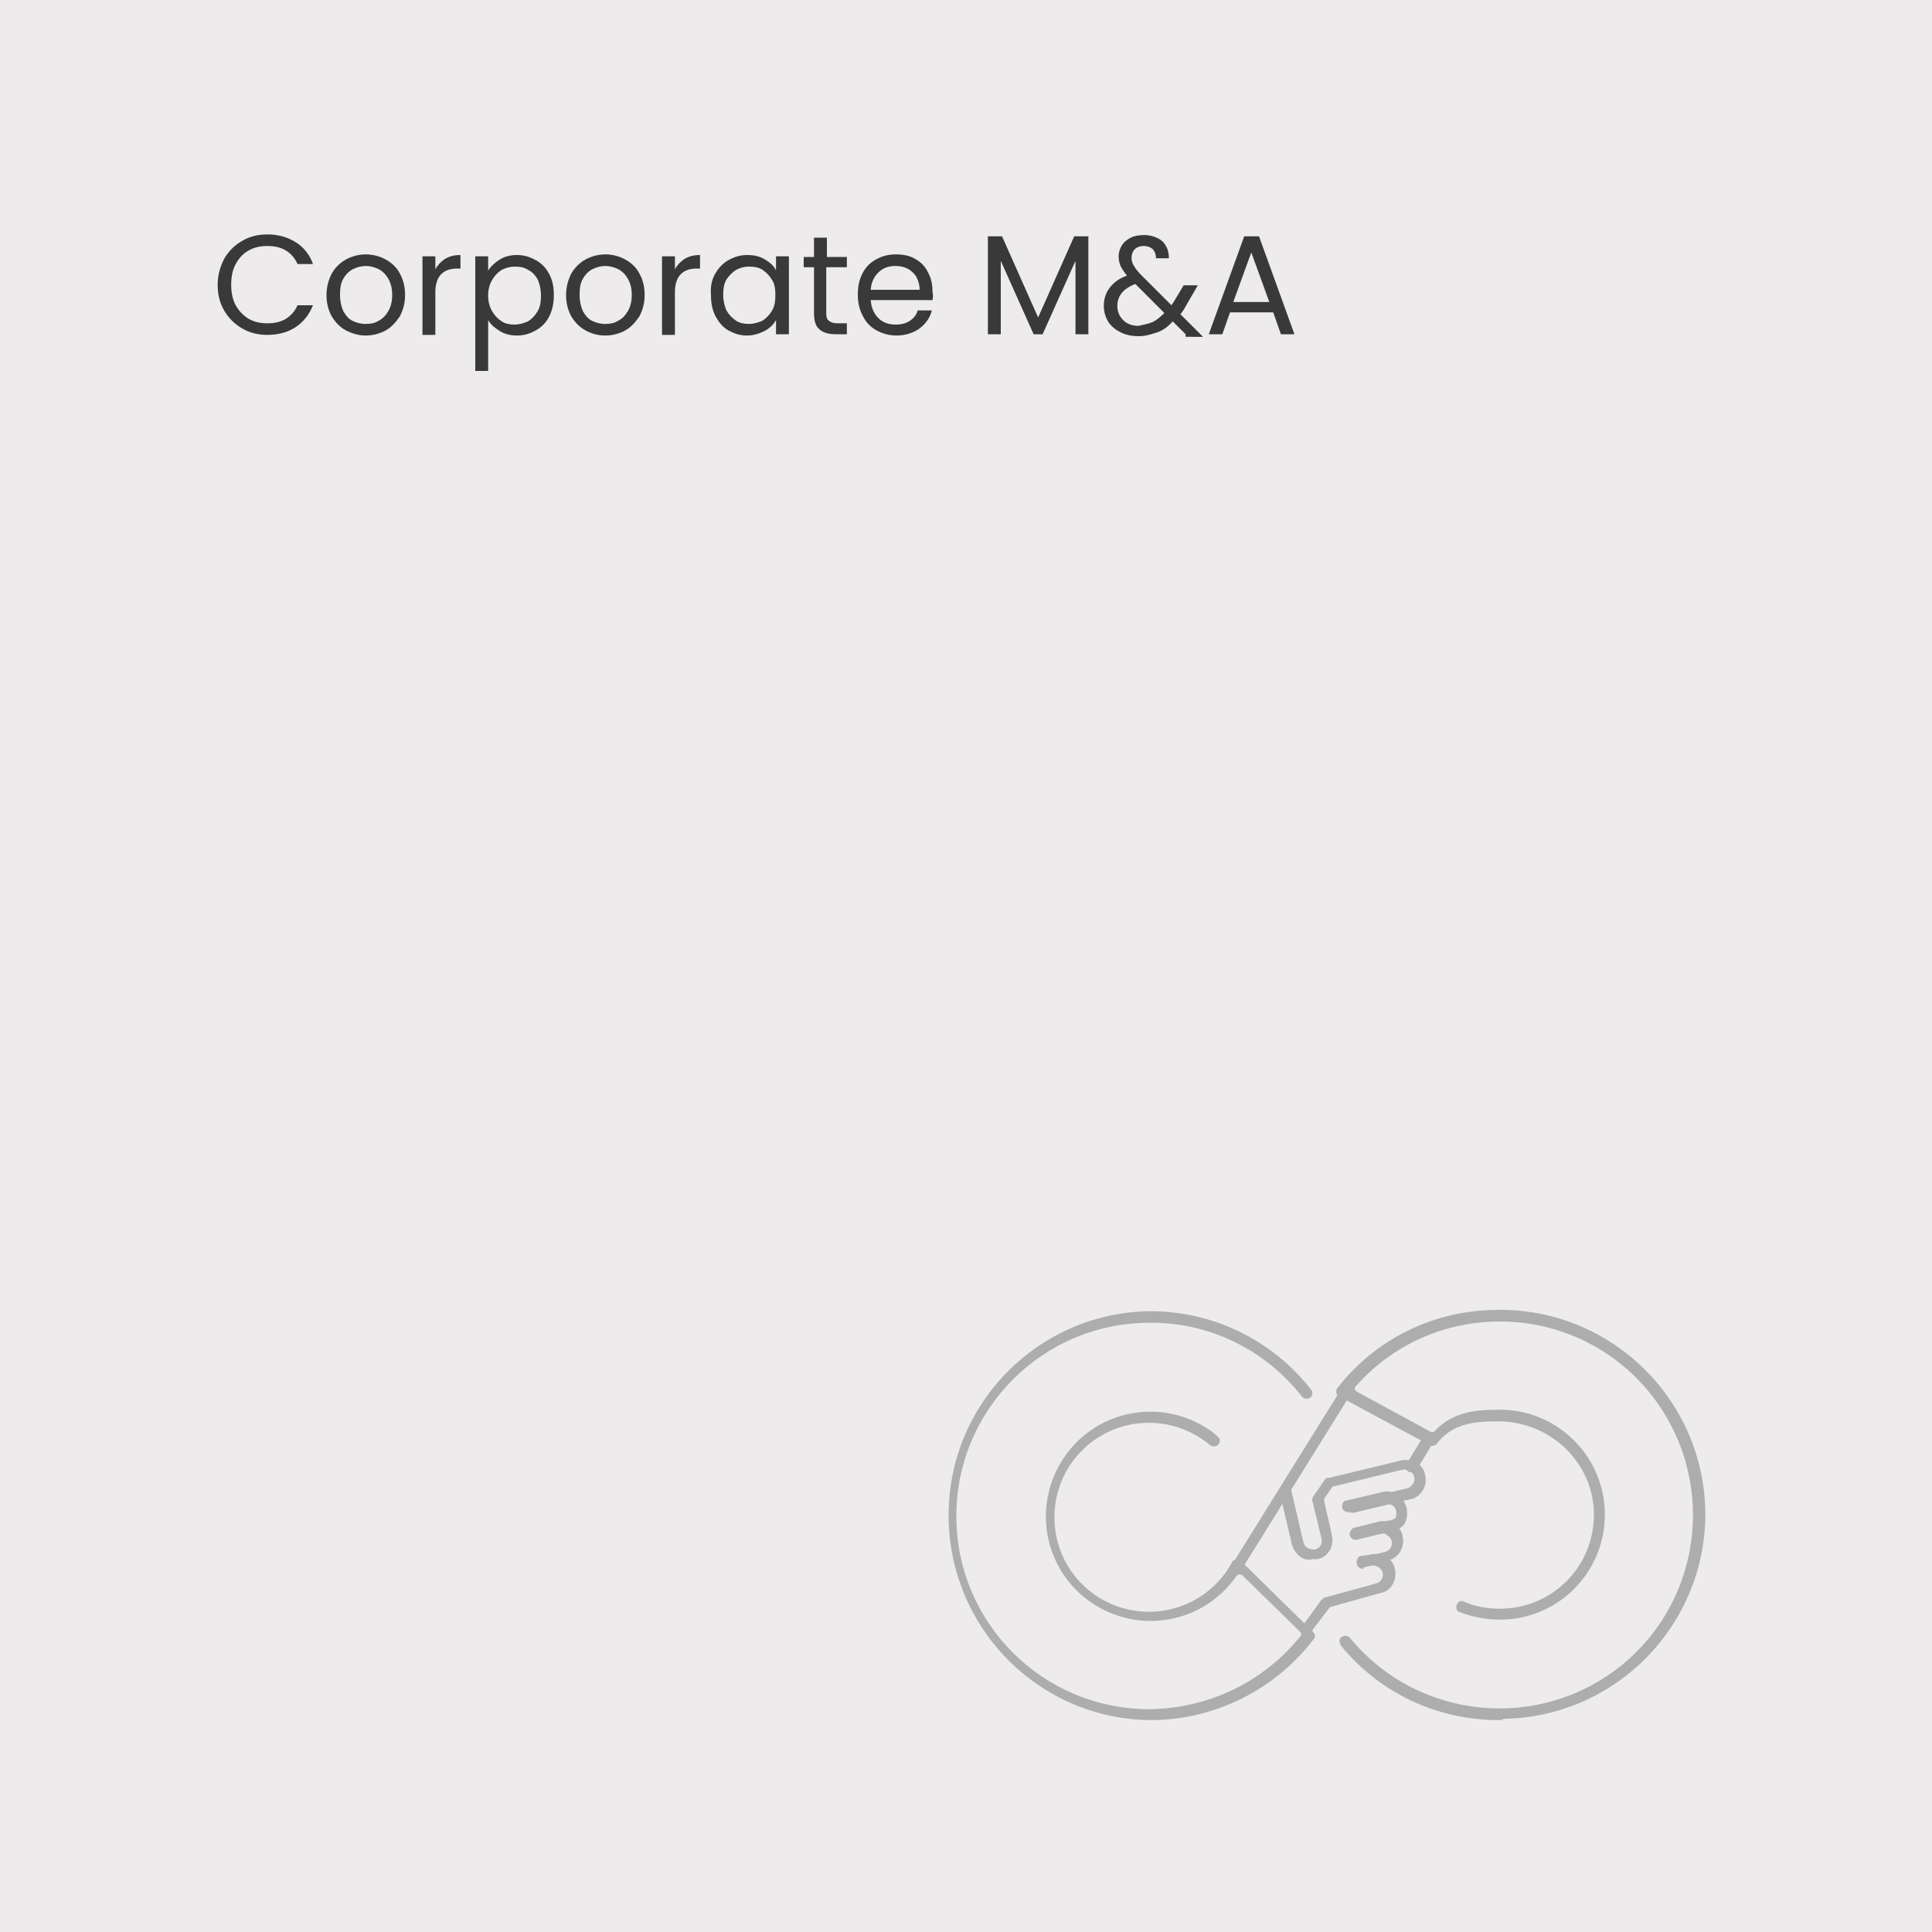
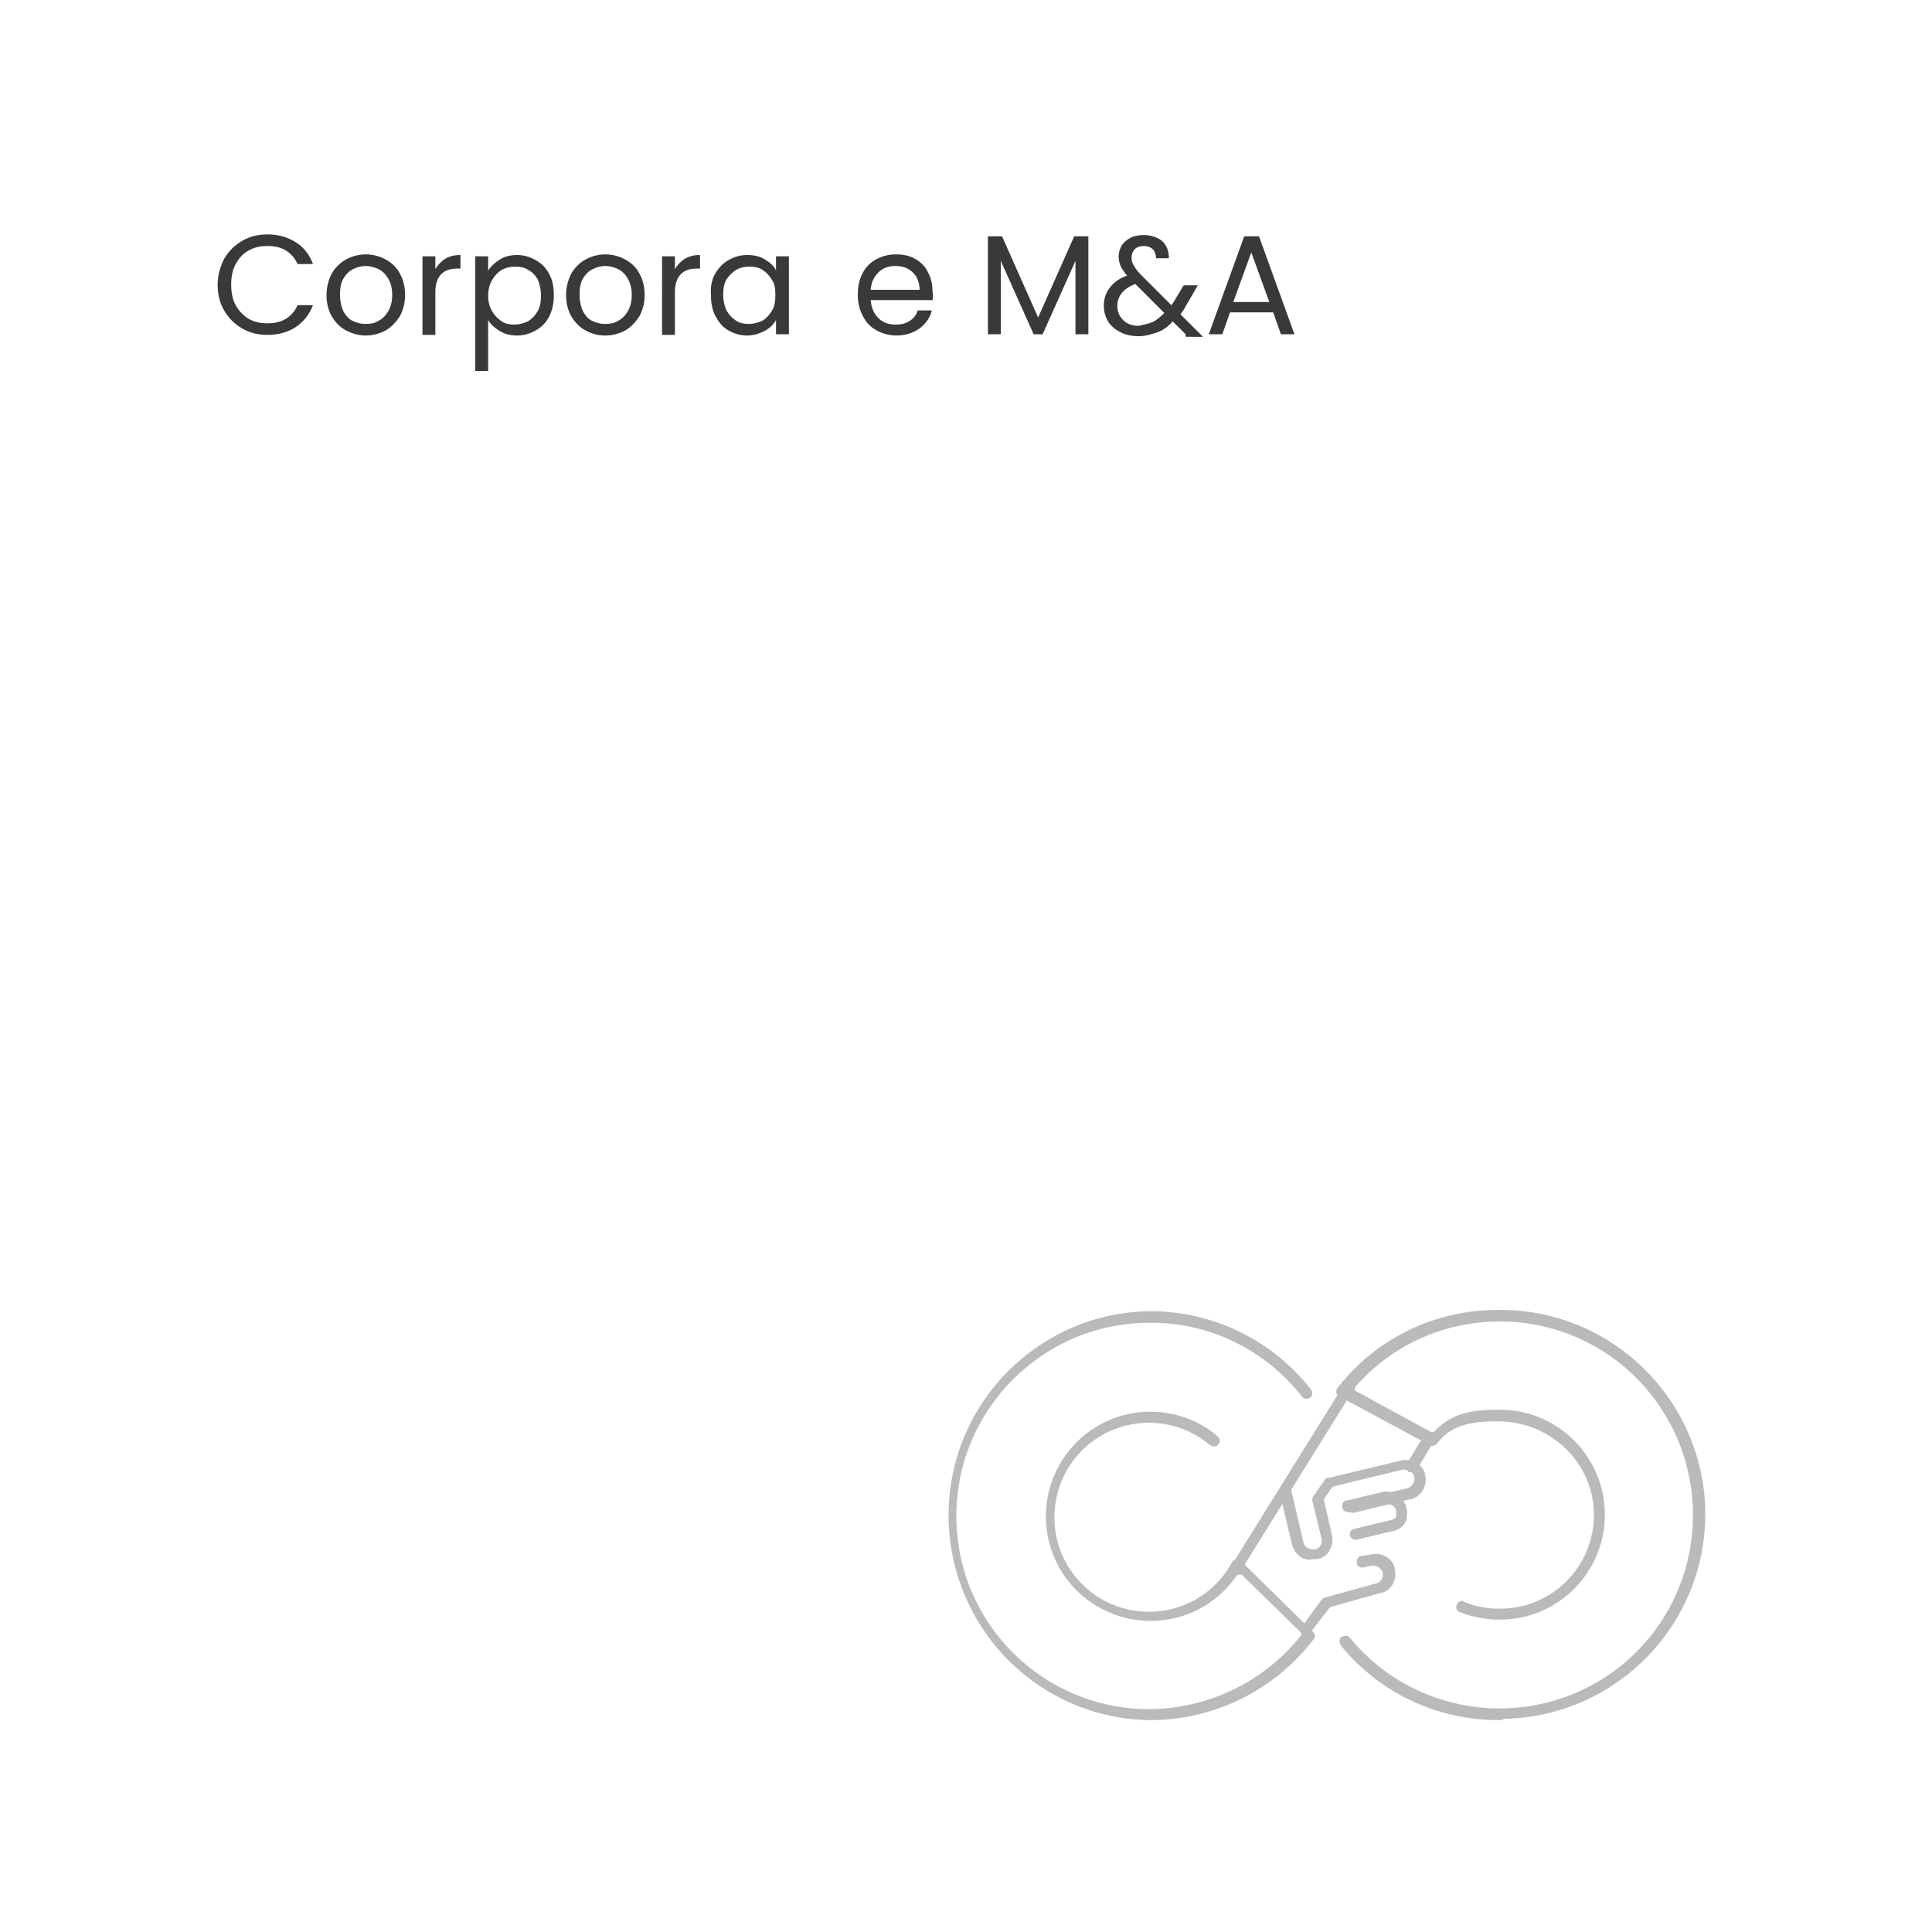
<svg xmlns="http://www.w3.org/2000/svg" id="Livello_1" x="0px" y="0px" viewBox="0 0 300 300" style="enable-background:new 0 0 300 300;" xml:space="preserve">
  <style type="text/css">	.st0{fill:#EDEBEB;}	.st1{opacity:0.35;}	.st2{fill-rule:evenodd;clip-rule:evenodd;fill:#393939;}	.st3{fill:none;}	.st4{enable-background:new    ;}	.st5{fill:#393939;}</style>
-   <rect x="-11.5" y="-8" class="st0" width="324.8" height="321.3" />
  <g id="PROP-C_00000150817060640290817130000018156705454076516794_" class="st1">
    <g id="_2_competenze_00000034786181830719529090000012019226058628353205_">
      <g id="Group-19">
        <path id="Fill-1_00000096769418362791809910000009446799868676280982_" class="st2" d="M202.9,254c-0.2,0-0.3-0.1-0.6-0.1    c-0.3-0.3-0.4-0.8-0.2-1.2l3.1-4.3c0.1-0.1,0.3-0.2,0.4-0.3l8-2.2c0.4-0.1,0.7-0.3,0.9-0.6s0.3-0.7,0.2-1.1    c-0.1-0.4-0.4-0.7-0.7-0.9c-0.2-0.1-0.5-0.2-0.8-0.2H213l-1.3,0.3h-0.2c-0.4,0-0.8-0.2-0.8-0.7c-0.1-0.2,0-0.4,0.1-0.7    c0.1-0.2,0.3-0.4,0.6-0.4l1.4-0.2c0.2-0.1,0.5-0.1,0.8-0.1c0.6,0,1.1,0.1,1.6,0.4c0.7,0.4,1.3,1.1,1.4,2c0.2,0.8,0,1.7-0.4,2.4    s-1.2,1.2-2,1.3l-7.5,2.1c-0.1,0-0.2,0.1-0.3,0.2l-2.9,3.8C203.4,253.9,203.1,254,202.9,254" />
        <path id="Fill-3_00000118379673813163377150000009611076954242233774_" class="st2" d="M192,244.2c-0.2,0-0.3,0-0.4-0.1    c-0.2-0.1-0.4-0.3-0.3-0.6c0-0.2,0-0.5,0.1-0.7l16.3-26.2c0.2-0.3,0.5-0.4,0.8-0.4c0.2,0,0.3,0,0.4,0.1c0.4,0.2,0.5,0.7,0.3,1.1    c0,0.1-0.1,0.1-0.1,0.1l-16.3,26.2C192.6,244,192.3,244.2,192,244.2" />
        <path id="Fill-5_00000033348323421305150730000010953098267524796552_" class="st2" d="M210.5,239.1c-0.4,0-0.8-0.3-0.9-0.7    c-0.1-0.5,0.2-0.9,0.7-1l5.4-1.3c0.4,0,0.7-0.2,1-0.4c0.2-0.3,0.1-0.9,0.1-1.1c-0.1-0.4-0.3-0.7-0.7-0.9    c-0.2-0.1-0.5-0.2-0.8-0.2H215l-5.5,1.3h-0.2c-0.4,0-0.8-0.3-0.9-0.7c0-0.2,0-0.4,0.1-0.7c0.1-0.2,0.3-0.4,0.6-0.4l5.5-1.3    c0.2-0.1,0.5-0.1,0.8-0.1c0.6,0,1.1,0.2,1.6,0.5c0.7,0.5,1.2,1.2,1.4,2c0.2,0.9,0.1,1.8-0.3,2.5c-0.5,0.7-1.3,1.1-2.1,1.2    l-5.4,1.3L210.5,239.1" />
-         <path id="Fill-7_00000118372307259171969290000018399889243657396394_" class="st2" d="M211.6,243.6c-0.4,0-0.8-0.3-0.9-0.7    c-0.1-0.5,0.2-0.9,0.7-1l3.6-0.9c0.4-0.1,0.7-0.3,0.9-0.6s0.3-0.7,0.2-1.1c-0.1-0.4-0.3-0.7-0.7-0.9c-0.2-0.2-0.4-0.3-0.7-0.3    h-0.3l-3.6,0.9h-0.2c-0.4,0-0.8-0.3-0.9-0.7c-0.1-0.2,0-0.5,0.1-0.7s0.3-0.4,0.6-0.4l3.6-0.9c0.2-0.1,0.5-0.1,0.8-0.1    c0.6,0,1.2,0.1,1.6,0.4c0.7,0.4,1.3,1.1,1.4,2c0.2,0.8,0,1.7-0.4,2.4c-0.5,0.7-1.2,1.2-2,1.3l-3.6,0.9    C211.8,243.4,211.8,243.5,211.6,243.6" />
        <path id="Fill-9_00000080889033126483826450000009031628750029456267_" class="st2" d="M203.6,242.2c-0.6,0-1.2-0.1-1.6-0.4    c-0.7-0.5-1.2-1.2-1.4-2l-1.9-8.1c-0.1-0.5,0.2-0.9,0.7-1h0.2c0.4,0,0.8,0.3,0.9,0.7l1.9,8.1c0.1,0.4,0.3,0.7,0.7,0.9    c0.2,0.1,0.5,0.2,0.8,0.2h0.3c0.8-0.2,1.2-1,1-1.7l0,0l-1.4-5.8c-0.1-0.2,0-0.5,0.1-0.7l1.8-2.6c0.1-0.2,0.3-0.4,0.6-0.3    l11.2-2.7c0.2-0.1,0.5-0.1,0.8-0.1c0.6,0,1.1,0.1,1.6,0.4c0.7,0.4,1.3,1.1,1.4,2c0.4,1.6-0.6,3.3-2.2,3.7H219l-8.8,2.1H210    c-0.4,0-0.8-0.3-0.9-0.7c-0.1-0.4,0.2-0.9,0.6-1l8.8-2.1c0.4-0.1,0.7-0.4,0.9-0.7s0.3-0.7,0.2-1.1c-0.1-0.4-0.4-0.7-0.7-0.9    c-0.2-0.1-0.5-0.2-0.8-0.2h-0.3l-10.7,2.6c-0.1,0-0.2,0.1-0.3,0.2l-1.1,1.6c-0.1,0.1-0.1,0.3-0.1,0.4l1.2,5.3    c0.2,0.8,0.1,1.7-0.3,2.4c-0.4,0.7-1.1,1.3-2,1.4h-0.9" />
        <path id="Fill-11_00000167398168926218875290000010351026355162962562_" class="st2" d="M219.1,228.6c-0.2,0-0.3,0-0.4-0.1    c-0.2-0.1-0.4-0.3-0.3-0.6c-0.1-0.2,0-0.4,0.1-0.7l2.6-4.3c0.2-0.3,0.5-0.4,0.8-0.4c0.2,0,0.3,0,0.4,0.1c0.2,0.1,0.4,0.3,0.4,0.6    c0,0.2,0,0.4-0.1,0.7l-2.6,4.3C219.6,228.4,219.4,228.6,219.1,228.6" />
        <g id="Group-15">
          <path id="Fill-13_00000036939933561065339300000003386713693208583813_" class="st2" d="M232.7,267.1c-9.5,0-18.5-4.2-24.5-11.6     c-0.1-0.2-0.2-0.4-0.2-0.7c0-0.2,0.1-0.5,0.3-0.6s0.4-0.2,0.6-0.2c0.3,0,0.5,0.1,0.7,0.3c10.5,12.8,29.4,14.7,42.3,4.2     c12.8-10.5,14.7-29.4,4.2-42.3c-5.7-7-14.2-11-23.2-11c-8.6,0-16.7,3.6-22.4,10.1c-0.1,0.1-0.2,0.3-0.1,0.4     c0,0.2,0.1,0.3,0.3,0.4l11.4,6.2c0.1,0,0.2,0.1,0.3,0.1c0.2,0,0.3-0.1,0.4-0.2c2.9-3.1,6.7-3.3,10.1-3.3c9,0,16.3,7.3,16.3,16.3     s-7.3,16.3-16.3,16.3l0,0c-2.1,0-4.3-0.4-6.3-1.2c-0.2-0.1-0.4-0.2-0.4-0.4c-0.1-0.2-0.1-0.5,0-0.7c0.1-0.3,0.4-0.6,0.8-0.6     c0.1,0,0.2,0,0.3,0.1c1.8,0.8,3.7,1.1,5.6,1.1c8.1,0,14.6-6.5,14.6-14.6l0,0c0-8.1-6.8-14.5-14.9-14.5c-4.3,0-7.3,0.6-9.5,3.5     c-0.1,0.2-0.4,0.3-0.7,0.3c-0.2,0-0.3,0-0.4-0.1l-14.1-7.6c-0.2-0.1-0.4-0.3-0.4-0.6c0-0.2,0-0.6,0.2-0.7     c6-7.7,15.1-12.1,24.9-12.1c17.5-0.2,31.9,13.8,32.2,31.3c0.2,17.5-13.8,31.9-31.3,32.2C233.3,267.1,233,267.1,232.7,267.1" />
        </g>
        <g id="Group-18">
          <path id="Fill-16_00000065056824019228461530000013314747823818694588_" class="st2" d="M178.6,267.1     c-17.5-0.2-31.5-14.6-31.3-32.2c0.2-17.2,14.1-31.1,31.3-31.3c9.8,0,19,4.5,25,12.2c0.3,0.4,0.2,0.9-0.1,1.2     c-0.2,0.1-0.4,0.2-0.6,0.2c-0.3,0-0.5-0.1-0.7-0.3c-5.7-7.3-14.4-11.6-23.7-11.5c-16.6,0-30,13.5-30,30c0,16.6,13.4,30,30,30     c9.1-0.1,17.7-4.2,23.4-11.3c0.2-0.2,0.2-0.5,0-0.7l0,0l-9-8.8c-0.1-0.1-0.2-0.1-0.4-0.1h-0.1c-0.2,0-0.3,0.1-0.4,0.2     c-5.1,7.4-15.2,9.2-22.6,4.1c-7.4-5.1-9.2-15.2-4.1-22.6s15.2-9.2,22.6-4.1c0.4,0.3,0.8,0.6,1.2,1c0.4,0.3,0.4,0.8,0.1,1.2     c-0.2,0.2-0.4,0.3-0.7,0.3c-0.2,0-0.4-0.1-0.6-0.2c-6.2-5.2-15.4-4.5-20.7,1.7c-5.2,6.2-4.5,15.4,1.7,20.7     c6.2,5.2,15.4,4.5,20.7-1.7c0.7-0.8,1.2-1.6,1.7-2.5c0.1-0.3,0.4-0.4,0.7-0.4l0,0c0.2,0,0.5,0.1,0.7,0.2l11.2,11     c0.3,0.3,0.4,0.8,0.1,1.1C198,262.4,188.6,267.1,178.6,267.1" />
        </g>
      </g>
    </g>
  </g>
  <rect x="32.9" y="35.6" class="st3" width="247.3" height="81.1" />
  <g class="st4">
    <path class="st5" d="M34.8,40.2c0.7-1.2,1.6-2.1,2.8-2.8c1.2-0.7,2.5-1,3.9-1c1.7,0,3.1,0.4,4.4,1.2s2.2,2,2.7,3.4h-2.4  c-0.4-0.9-1-1.6-1.8-2.1c-0.8-0.5-1.8-0.7-2.9-0.7c-1.1,0-2,0.2-2.9,0.7c-0.9,0.5-1.5,1.2-2,2.1c-0.5,0.9-0.7,2-0.7,3.2  c0,1.2,0.2,2.3,0.7,3.2c0.5,0.9,1.2,1.6,2,2.1c0.9,0.5,1.8,0.7,2.9,0.7c1.1,0,2.1-0.2,2.9-0.7c0.8-0.5,1.4-1.2,1.8-2.1h2.4  c-0.6,1.5-1.5,2.6-2.7,3.4c-1.2,0.8-2.7,1.2-4.4,1.2c-1.4,0-2.7-0.3-3.9-1c-1.2-0.7-2.1-1.6-2.8-2.8c-0.7-1.2-1-2.5-1-4  S34.2,41.4,34.8,40.2z" />
    <path class="st5" d="M53.7,51.3c-0.9-0.5-1.6-1.2-2.2-2.2c-0.5-0.9-0.8-2-0.8-3.3c0-1.2,0.3-2.3,0.8-3.3c0.5-0.9,1.3-1.7,2.2-2.2  s2-0.8,3.1-0.8s2.2,0.3,3.1,0.8c0.9,0.5,1.7,1.2,2.2,2.2c0.5,0.9,0.8,2,0.8,3.3s-0.3,2.3-0.8,3.3c-0.6,0.9-1.3,1.7-2.2,2.2  c-0.9,0.5-2,0.8-3.1,0.8C55.7,52.1,54.7,51.8,53.7,51.3z M58.8,49.8c0.6-0.3,1.1-0.8,1.5-1.5s0.6-1.5,0.6-2.5s-0.2-1.8-0.6-2.5  c-0.4-0.7-0.9-1.2-1.5-1.5c-0.6-0.3-1.3-0.5-2-0.5c-0.7,0-1.4,0.2-2,0.5c-0.6,0.3-1.1,0.8-1.5,1.5c-0.4,0.7-0.5,1.5-0.5,2.5  c0,1,0.2,1.8,0.5,2.5c0.4,0.7,0.8,1.2,1.4,1.5c0.6,0.3,1.3,0.5,2,0.5C57.5,50.3,58.2,50.2,58.8,49.8z" />
    <path class="st5" d="M69.1,40.2c0.7-0.4,1.4-0.6,2.4-0.6v2.1H71c-2.2,0-3.4,1.2-3.4,3.7v6.6h-2V39.8h2v2  C68,41.1,68.5,40.6,69.1,40.2z" />
    <path class="st5" d="M77.6,40.3c0.8-0.5,1.7-0.7,2.7-0.7c1.1,0,2,0.3,2.9,0.8c0.9,0.5,1.6,1.2,2.1,2.2c0.5,0.9,0.7,2,0.7,3.2  c0,1.2-0.2,2.3-0.7,3.3c-0.5,1-1.2,1.7-2.1,2.2c-0.9,0.5-1.8,0.8-2.9,0.8c-1,0-1.9-0.2-2.7-0.7s-1.4-1-1.8-1.7v7.9h-2V39.8h2v2.2  C76.2,41.4,76.8,40.8,77.6,40.3z M83.5,43.4c-0.4-0.7-0.9-1.2-1.5-1.5c-0.6-0.4-1.3-0.5-2.1-0.5c-0.7,0-1.4,0.2-2,0.5  c-0.6,0.4-1.1,0.9-1.5,1.6s-0.6,1.5-0.6,2.4c0,0.9,0.2,1.7,0.6,2.4s0.9,1.2,1.5,1.6c0.6,0.4,1.3,0.5,2,0.5c0.7,0,1.4-0.2,2.1-0.5  c0.6-0.4,1.1-0.9,1.5-1.6c0.4-0.7,0.5-1.5,0.5-2.4C84,44.9,83.8,44.1,83.5,43.4z" />
    <path class="st5" d="M90.9,51.3c-0.9-0.5-1.6-1.2-2.2-2.2c-0.5-0.9-0.8-2-0.8-3.3c0-1.2,0.3-2.3,0.8-3.3c0.5-0.9,1.3-1.7,2.2-2.2  s2-0.8,3.1-0.8s2.2,0.3,3.1,0.8c0.9,0.5,1.7,1.2,2.2,2.2c0.5,0.9,0.8,2,0.8,3.3s-0.3,2.3-0.8,3.3c-0.6,0.9-1.3,1.7-2.2,2.2  c-0.9,0.5-2,0.8-3.1,0.8C92.8,52.1,91.8,51.8,90.9,51.3z M96,49.8c0.6-0.3,1.1-0.8,1.5-1.5s0.6-1.5,0.6-2.5s-0.2-1.8-0.6-2.5  c-0.4-0.7-0.9-1.2-1.5-1.5c-0.6-0.3-1.3-0.5-2-0.5c-0.7,0-1.4,0.2-2,0.5c-0.6,0.3-1.1,0.8-1.5,1.5c-0.4,0.7-0.5,1.5-0.5,2.5  c0,1,0.2,1.8,0.5,2.5c0.4,0.7,0.8,1.2,1.4,1.5c0.6,0.3,1.3,0.5,2,0.5C94.7,50.3,95.4,50.2,96,49.8z" />
    <path class="st5" d="M106.3,40.2c0.7-0.4,1.4-0.6,2.4-0.6v2.1h-0.5c-2.2,0-3.4,1.2-3.4,3.7v6.6h-2V39.8h2v2  C105.2,41.1,105.7,40.6,106.3,40.2z" />
    <path class="st5" d="M111,42.6c0.5-0.9,1.2-1.7,2.1-2.2c0.9-0.5,1.8-0.8,2.9-0.8c1.1,0,2,0.2,2.8,0.7c0.8,0.5,1.4,1,1.7,1.7v-2.2h2  v12.1h-2v-2.2c-0.4,0.7-1,1.3-1.8,1.7s-1.7,0.7-2.7,0.7c-1.1,0-2-0.3-2.9-0.8c-0.9-0.5-1.5-1.3-2-2.2c-0.5-1-0.7-2-0.7-3.3  C110.3,44.6,110.5,43.5,111,42.6z M119.9,43.5c-0.4-0.7-0.9-1.2-1.5-1.6c-0.6-0.4-1.3-0.5-2.1-0.5s-1.4,0.2-2,0.5  c-0.6,0.4-1.1,0.9-1.5,1.5c-0.4,0.7-0.5,1.5-0.5,2.4c0,0.9,0.2,1.7,0.5,2.4c0.4,0.7,0.9,1.2,1.5,1.6c0.6,0.4,1.3,0.5,2,0.5  s1.4-0.2,2.1-0.5c0.6-0.4,1.1-0.9,1.5-1.6c0.4-0.7,0.5-1.5,0.5-2.4S120.3,44.1,119.9,43.5z" />
-     <path class="st5" d="M128.3,41.5v7.1c0,0.6,0.1,1,0.4,1.2c0.2,0.2,0.7,0.4,1.3,0.4h1.5v1.7h-1.8c-1.1,0-2-0.3-2.5-0.8  c-0.6-0.5-0.8-1.4-0.8-2.5v-7.1h-1.6v-1.6h1.6v-3h2v3h3.1v1.6H128.3z" />
    <path class="st5" d="M144.8,46.6h-9.6c0.1,1.2,0.5,2.1,1.2,2.8c0.7,0.7,1.6,1,2.7,1c0.9,0,1.6-0.2,2.2-0.6c0.6-0.4,1-0.9,1.2-1.6  h2.2c-0.3,1.2-1,2.1-1.9,2.8c-1,0.7-2.2,1.1-3.6,1.1c-1.1,0-2.2-0.3-3.1-0.8c-0.9-0.5-1.6-1.2-2.1-2.2c-0.5-0.9-0.8-2-0.8-3.3  s0.2-2.3,0.7-3.3s1.2-1.7,2.1-2.2s1.9-0.8,3.1-0.8c1.1,0,2.2,0.2,3,0.7c0.9,0.5,1.6,1.2,2,2.1c0.5,0.9,0.7,1.9,0.7,3  C144.9,45.8,144.9,46.2,144.8,46.6z M142.3,43c-0.3-0.5-0.8-1-1.4-1.3c-0.6-0.3-1.2-0.4-1.9-0.4c-1,0-1.9,0.3-2.6,1  s-1.1,1.5-1.2,2.7h7.6C142.8,44.2,142.6,43.6,142.3,43z" />
    <path class="st5" d="M169,36.7v15.2h-2V40.5l-5.1,11.4h-1.4l-5.1-11.4v11.4h-2V36.7h2.2l5.6,12.6l5.6-12.6H169z" />
    <path class="st5" d="M184.1,51.9l-2-2c-0.7,0.8-1.5,1.4-2.4,1.7s-1.8,0.6-2.9,0.6c-1.1,0-2-0.2-2.8-0.6c-0.8-0.4-1.4-0.9-1.9-1.6  c-0.4-0.7-0.7-1.5-0.7-2.5c0-1.1,0.3-2,0.9-2.8c0.6-0.8,1.5-1.5,2.7-1.9c-0.5-0.6-0.8-1.1-1-1.5c-0.2-0.5-0.3-1-0.3-1.5  c0-0.6,0.2-1.2,0.5-1.7c0.3-0.5,0.8-0.9,1.4-1.2c0.6-0.3,1.3-0.4,2.1-0.4c0.8,0,1.5,0.2,2.1,0.5c0.6,0.3,1,0.7,1.3,1.3  c0.3,0.5,0.4,1.2,0.4,1.8h-2c0-0.6-0.2-1.1-0.5-1.4s-0.8-0.5-1.4-0.5c-0.6,0-1.1,0.2-1.4,0.5s-0.5,0.8-0.5,1.3  c0,0.4,0.1,0.9,0.4,1.3c0.2,0.4,0.6,0.9,1.2,1.5l4.6,4.6l0.4-0.6l1.5-2.5h2.2l-1.8,3.1c-0.2,0.4-0.5,0.9-0.9,1.4l3.5,3.5H184.1z   M179,50c0.6-0.3,1.2-0.8,1.8-1.4l-4.5-4.5c-1.9,0.7-2.8,1.9-2.8,3.4c0,0.9,0.3,1.6,0.9,2.2c0.6,0.6,1.4,0.9,2.4,0.9  C177.6,50.4,178.3,50.3,179,50z" />
    <path class="st5" d="M197.7,48.5H191l-1.2,3.4h-2.1l5.5-15.2h2.3l5.5,15.2h-2.1L197.7,48.5z M197.1,46.9l-2.8-7.7l-2.8,7.7H197.1z" />
  </g>
</svg>